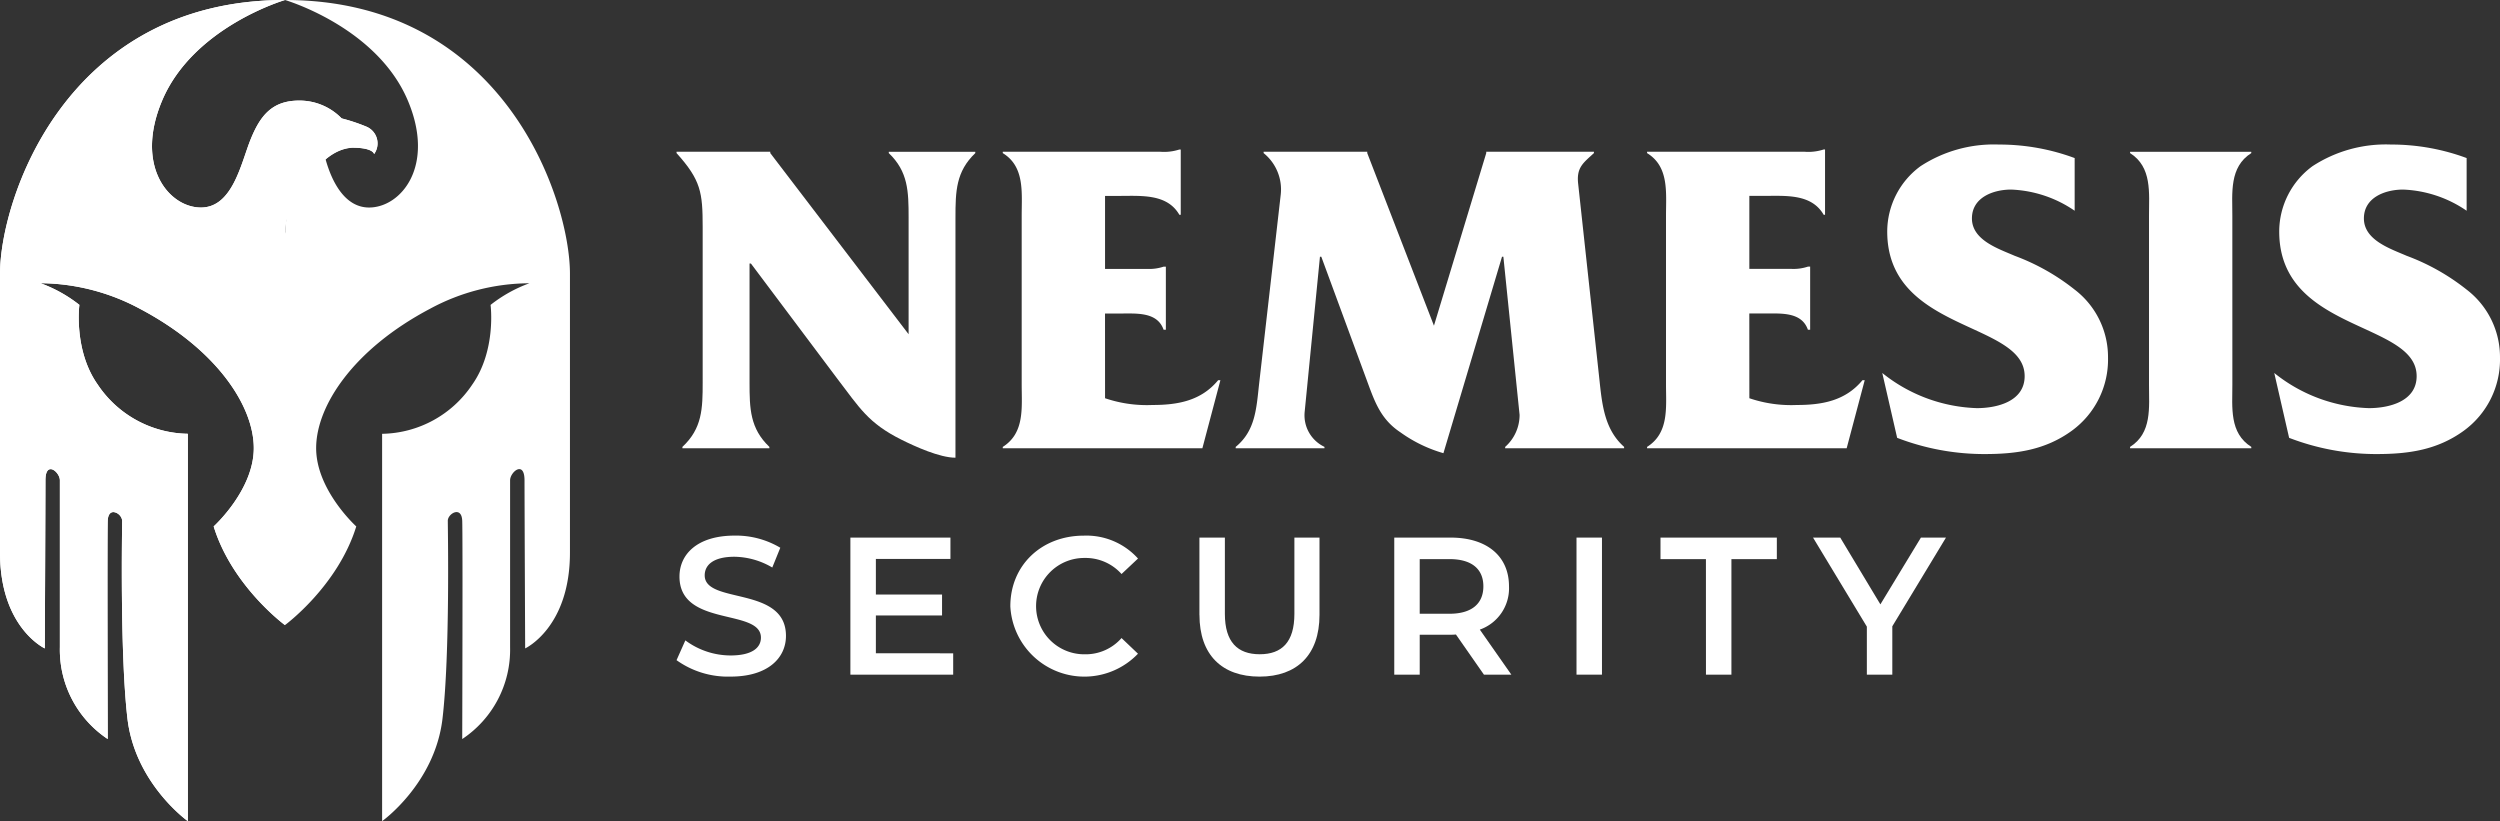
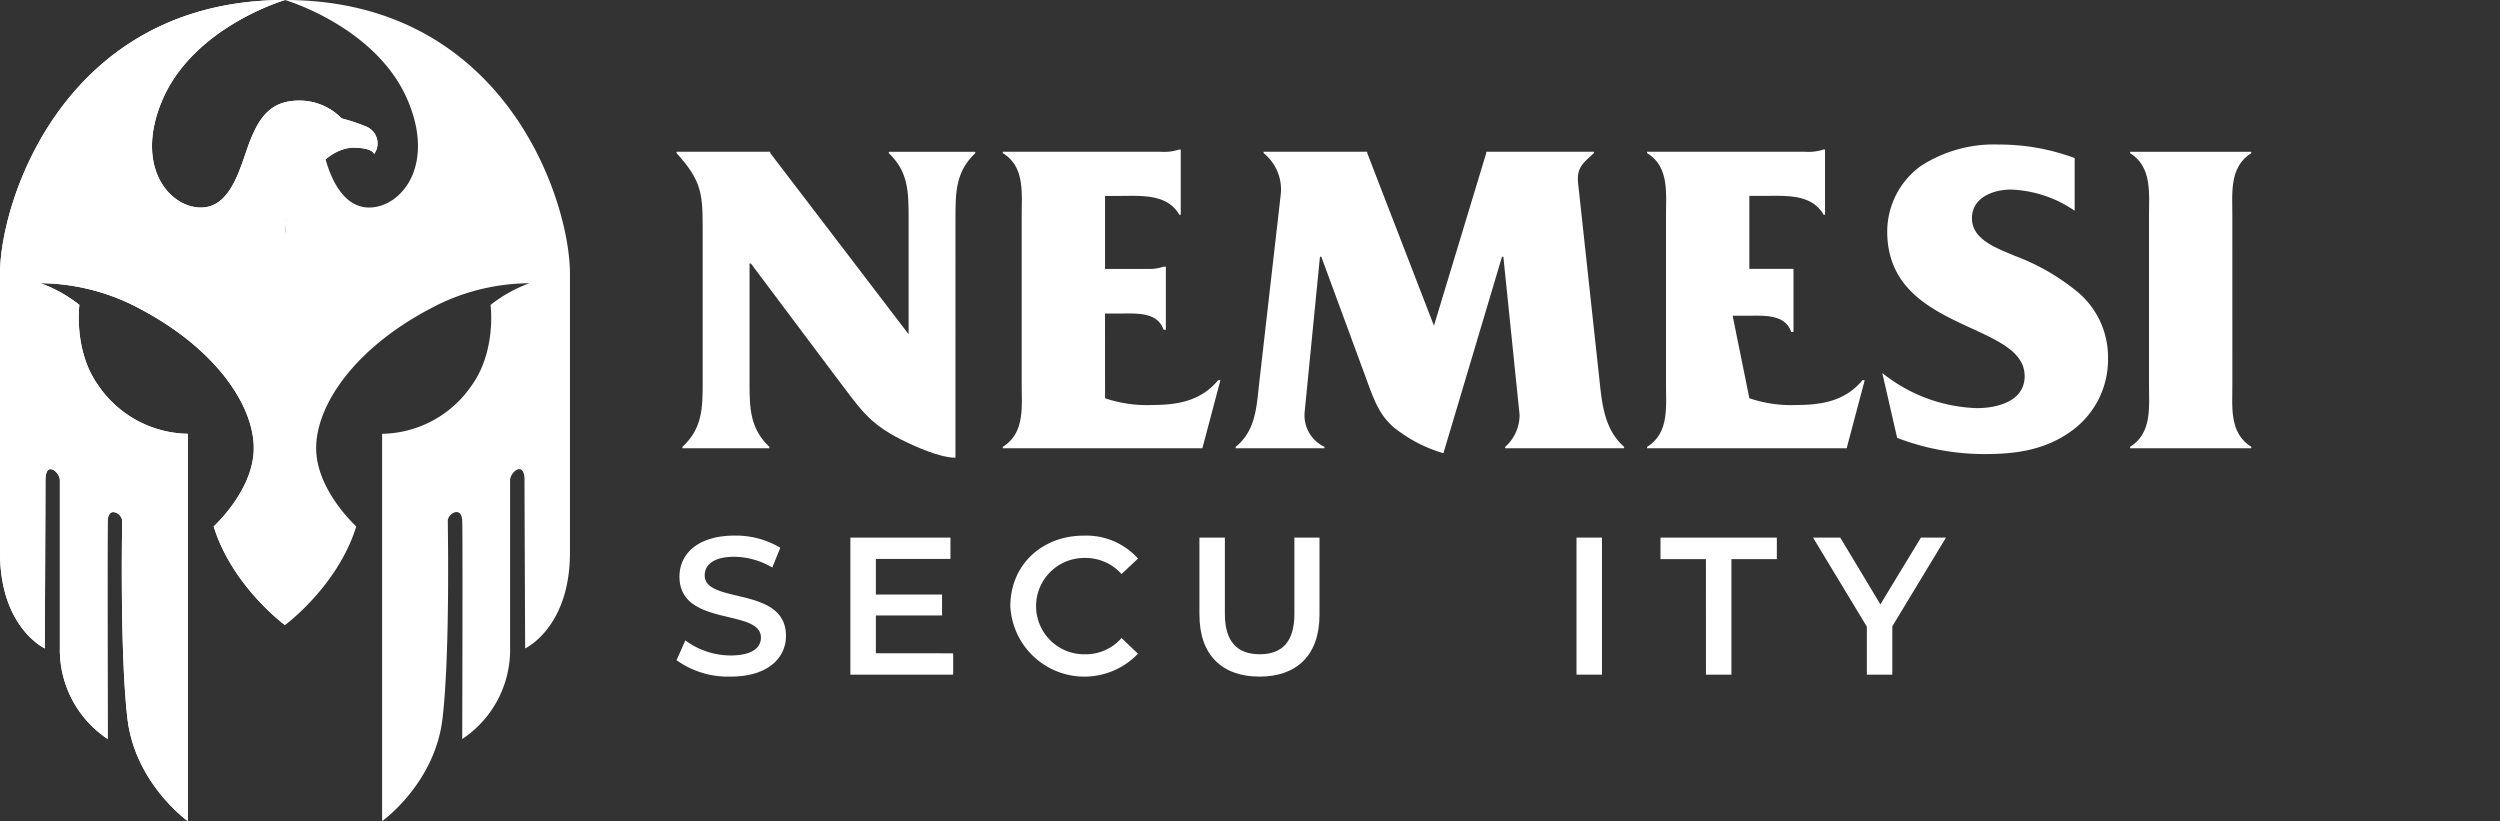
<svg xmlns="http://www.w3.org/2000/svg" width="268.592" height="88.222" viewBox="0 0 268.592 88.222">
  <rect x="0" y="0" width="268.592" height="88.222" fill="#333333" stroke="none" />
  <g id="Nemesis_Security_Logo" data-name="Nemesis Security Logo" transform="translate(-415.977 -27.177)">
    <path id="Path_54610" data-name="Path 54610" d="M446.594,90.437V52.344c0-3.693,4.1-9.3,7.249-9.3,2.258,0,2.325.685,2.325.685a1.953,1.953,0,0,0-.819-2.942,19.465,19.465,0,0,0-2.667-.889,6.316,6.316,0,0,0-4.566-1.914c-2.922,0-4.188,1.641-5.214,4.171s-1.921,7.318-5.34,7.318-7.147-4.435-4.166-11.489c3.35-7.933,13.2-10.806,13.2-10.806-23.663,0-30.617,21.542-30.617,29.408V86.556c0,8.058,4.812,10.284,4.812,10.284s.067-16,.067-18.057c0-2.189,1.551-.9,1.551,0v17.94a11.519,11.519,0,0,0,5.141,9.854s-.067-21.817,0-23.457,1.551-.752,1.551,0-.251,14.293.57,21.269,6.487,11.01,6.487,11.01V73.782a11.868,11.868,0,0,1-9.692-5.3c-2.6-3.693-1.961-8.549-1.961-8.549a15,15,0,0,0-4.172-2.325A22.6,22.6,0,0,1,431,60.347c8.279,4.369,12.243,10.462,12.243,14.976s-4.31,8.412-4.31,8.412c1.985,6.429,7.66,10.6,7.66,10.6Z" transform="translate(0 0)" fill="#fff" />
    <path id="Path_54611" data-name="Path 54611" d="M453.359,41.1a9.032,9.032,0,0,1,1.113.064c-.024-.012-.051-.025-.078-.037a18.514,18.514,0,0,0-2.48-.826l-.371-.091-.251-.29a5.1,5.1,0,0,0-3.661-1.5c-2.035,0-3.072.865-4.111,3.428-.17.42-.344.929-.528,1.467-.9,2.625-2.254,6.594-5.915,6.594a6.2,6.2,0,0,1-5.072-2.93c-1.75-2.639-1.819-6.36-.192-10.213a19.25,19.25,0,0,1,7.6-8.493,26.977,26.977,0,0,0-16.529,10.611c-4.261,5.78-6.2,12.837-6.2,16.947v.01l3.1-.174s.132-.007.376-.007a24.412,24.412,0,0,1,10.911,2.878c7.822,4.129,12.875,10.422,12.875,16.03,0,3.986-2.882,7.429-4.134,8.738a21.4,21.4,0,0,0,5.106,7.64l1.19,1.067V51.592c0-.081.012-.169.015-.251.125-4.229,3.317-10.24,7.234-10.24" transform="translate(0.485 0.753)" fill="#fff" />
-     <path id="Path_54612" data-name="Path 54612" d="M416.683,74.129c0,4.077,1.3,6.476,2.441,7.8.02-4.311.057-14.061.057-15.573,0-2.28,1.458-2.394,1.752-2.394a2.458,2.458,0,0,1,2.18,2.394V84.3a10.531,10.531,0,0,0,2.753,7.3c-.017-5.834-.047-19.632.008-20.957a1.892,1.892,0,0,1,1.8-2.069,2.24,2.24,0,0,1,2.133,2.118c0,.071,0,.248-.005.519-.142,11.855.229,17.752.567,20.611a15.227,15.227,0,0,0,4.114,8.456V62.488a13.169,13.169,0,0,1-9.474-5.745,14.315,14.315,0,0,1-2.226-8.719,15.529,15.529,0,0,0-3.344-1.723l-2.755-1.012Z" transform="translate(0.484 12.427)" fill="#fff" />
    <path id="Path_54613" data-name="Path 54613" d="M446.594,27.177s9.847,2.873,13.2,10.806c2.981,7.055-.747,11.489-4.166,11.489-2.588,0-3.994-2.742-4.669-5.171l0,0,0,0a4.846,4.846,0,0,1,2.885-1.256c2.258,0,2.325.685,2.325.685a1.951,1.951,0,0,0-.819-2.941,19.338,19.338,0,0,0-2.667-.89,6.316,6.316,0,0,0-4.566-1.914c-2.924,0-4.188,1.641-5.214,4.171s-1.921,7.318-5.34,7.318-7.147-4.435-4.166-11.489c3.35-7.933,13.2-10.806,13.2-10.806-23.663,0-30.617,21.542-30.617,29.408V86.556c0,8.058,4.812,10.284,4.812,10.284s.067-16,.067-18.057c0-.889.256-1.2.561-1.2.443,0,.99.671.99,1.2v17.94a11.515,11.515,0,0,0,5.141,9.854s-.067-21.815,0-23.457c.029-.681.3-.926.61-.926a1.056,1.056,0,0,1,.941.926c0,.752-.251,14.293.57,21.269s6.487,11.01,6.487,11.01V73.782a11.868,11.868,0,0,1-9.692-5.3c-2.6-3.693-1.961-8.549-1.961-8.549a15,15,0,0,0-4.172-2.325s.11-.005.314-.005A23.157,23.157,0,0,1,431,60.347c8.279,4.369,12.241,10.462,12.241,14.976s-4.308,8.412-4.308,8.412c1.983,6.429,7.66,10.6,7.66,10.6s5.676-4.172,7.66-10.6c0,0-4.31-3.9-4.31-8.412s3.962-10.607,12.241-14.976a22.612,22.612,0,0,1,10.67-2.737,15,15,0,0,0-4.171,2.325s.637,4.856-1.961,8.549a11.868,11.868,0,0,1-9.692,5.3V115.4s5.665-4.035,6.487-11.01.57-20.517.57-21.269,1.482-1.641,1.55,0,0,23.457,0,23.457a11.515,11.515,0,0,0,5.143-9.854V78.783c0-.9,1.55-2.189,1.55,0,0,2.052.069,18.057.069,18.057s4.812-2.226,4.812-10.284V56.585c0-7.866-6.954-29.408-30.617-29.408M423.266,60.451a14.315,14.315,0,0,0,2.226,8.719,13.169,13.169,0,0,0,9.474,5.745v37.791a15.227,15.227,0,0,1-4.114-8.456c-.337-2.86-.708-8.756-.567-20.611,0-.271.005-.449.005-.519A2.237,2.237,0,0,0,428.159,81a1.891,1.891,0,0,0-1.8,2.067c-.056,1.324-.024,15.123-.008,20.957a10.531,10.531,0,0,1-2.753-7.3V78.783a2.458,2.458,0,0,0-2.18-2.394c-.293,0-1.752.115-1.752,2.394,0,1.512-.037,11.262-.057,15.573-1.141-1.324-2.441-3.723-2.441-7.8V57.716l2.755,1.012a15.529,15.529,0,0,1,3.344,1.723m23.344-8.358c0-.035.012-.066.015-.1-.008.115-.032.238-.032.351V92.768L445.4,91.7a21.382,21.382,0,0,1-5.106-7.64c1.254-1.308,4.134-4.752,4.134-8.738,0-5.608-5.053-11.9-12.875-16.03a24.412,24.412,0,0,0-10.911-2.878c-.244,0-.376.007-.376.007l-3.1.174v-.01c0-4.111,1.941-11.167,6.2-16.947A26.959,26.959,0,0,1,439.9,29.028a19.237,19.237,0,0,0-7.6,8.491c-1.627,3.853-1.556,7.576.192,10.213a6.2,6.2,0,0,0,5.072,2.93c3.661,0,5.018-3.969,5.915-6.594.184-.538.357-1.047.528-1.467,1.039-2.563,2.077-3.428,4.111-3.428a5.109,5.109,0,0,1,3.662,1.5l.25.29.371.091a18.377,18.377,0,0,1,2.48.828.667.667,0,0,1,.078.035,9.033,9.033,0,0,0-1.113-.064c-3.915,0-7.109,6.011-7.232,10.24m.914-11.692s1.077,2.359,2.924.668a5.071,5.071,0,0,0-2.924-.668" transform="translate(0 0)" fill="#fff" />
    <path id="Path_54614" data-name="Path 54614" d="M459.085,74.685l.946-2.125a8.165,8.165,0,0,0,4.859,1.62c2.293,0,3.261-.821,3.261-1.915,0-3.177-8.751-1.093-8.751-6.562,0-2.377,1.893-4.4,5.932-4.4a9.311,9.311,0,0,1,4.9,1.305l-.862,2.125a8.177,8.177,0,0,0-4.06-1.157c-2.273,0-3.2.884-3.2,2,0,3.135,8.731,1.093,8.731,6.5,0,2.356-1.914,4.376-5.954,4.376a9.485,9.485,0,0,1-5.805-1.767" transform="translate(29.578 23.417)" fill="#fff" />
    <path id="Path_54615" data-name="Path 54615" d="M481.206,73.863v2.293H470.162V61.431h10.749v2.293H472.9v3.827h7.11V69.8H472.9v4.06Z" transform="translate(37.178 23.503)" fill="#fff" />
    <path id="Path_54616" data-name="Path 54616" d="M480.354,68.879c0-4.4,3.366-7.572,7.889-7.572a7.455,7.455,0,0,1,5.826,2.46L492.3,65.43a5.171,5.171,0,0,0-3.934-1.725,5.175,5.175,0,1,0,0,10.349,5.121,5.121,0,0,0,3.934-1.745l1.767,1.683a7.967,7.967,0,0,1-13.715-5.112" transform="translate(44.171 23.418)" fill="#fff" />
    <path id="Path_54617" data-name="Path 54617" d="M492.4,69.74V61.431h2.735v8.2c0,3.028,1.367,4.333,3.745,4.333s3.723-1.305,3.723-4.333v-8.2H505.3V69.74c0,4.291-2.42,6.627-6.438,6.627-4.038,0-6.458-2.335-6.458-6.627" transform="translate(52.439 23.503)" fill="#fff" />
-     <path id="Path_54618" data-name="Path 54618" d="M514.451,76.156l-3.008-4.313a4.94,4.94,0,0,1-.568.022h-3.323v4.291h-2.735V61.431h6.058c3.871,0,6.269,1.976,6.269,5.237a4.706,4.706,0,0,1-3.135,4.649l3.387,4.839Zm-3.7-12.412h-3.2v5.869h3.2c2.4,0,3.639-1.094,3.639-2.946s-1.241-2.924-3.639-2.924" transform="translate(60.955 23.503)" fill="#fff" />
    <rect id="Rectangle_1642" data-name="Rectangle 1642" width="2.735" height="14.725" transform="translate(585.352 84.934)" fill="#fff" />
    <path id="Path_54619" data-name="Path 54619" d="M526.661,63.744H521.78V61.431h12.5v2.313H529.4V76.156h-2.735Z" transform="translate(72.595 23.503)" fill="#fff" />
    <path id="Path_54620" data-name="Path 54620" d="M540.018,70.961v5.2h-2.735V71L531.5,61.431h2.924l4.313,7.174,4.354-7.174h2.693Z" transform="translate(79.263 23.503)" fill="#fff" />
    <path id="Path_54621" data-name="Path 54621" d="M489.051,69.716c-1.695,0-4.357-1.211-5.809-1.937-3.583-1.791-4.5-3.436-6.874-6.535l-9.294-12.391h-.147V61.631c0,2.809.049,4.939,2.131,6.922V68.7h-9.343v-.147c2.13-1.983,2.177-4.112,2.177-6.922V44.93c0-3.726-.192-5.035-2.807-7.94v-.143h10.07v.143l14.862,19.461V43.914c0-2.807-.049-4.937-2.13-6.923v-.143h9.294v.143c-2.081,1.986-2.13,4.116-2.13,6.923Z" transform="translate(29.578 6.635)" fill="#fff" />
    <path id="Path_54622" data-name="Path 54622" d="M490.86,63.425a13.937,13.937,0,0,0,5.084.727c2.71,0,5.227-.437,7.066-2.662h.243L501.317,68.8H479.871v-.145c2.372-1.5,2.033-4.212,2.033-6.729V43.82c0-2.517.339-5.278-2.033-6.729v-.145h16.942a5.325,5.325,0,0,0,2.034-.243h.145v7.019h-.145c-1.307-2.275-4.065-2.033-6.438-2.033h-1.55v7.842h4.5a4.886,4.886,0,0,0,1.791-.241h.243v6.777h-.243c-.678-1.936-2.9-1.742-4.694-1.742h-1.6Z" transform="translate(43.84 6.536)" fill="#fff" />
    <path id="Path_54623" data-name="Path 54623" d="M521.63,36.991v-.145H533.2v.145c-1.163,1.066-1.888,1.55-1.695,3.293l2.275,20.96c.29,2.711.533,5.423,2.662,7.309V68.7H523.663v-.145a4.583,4.583,0,0,0,1.55-3.436l-1.743-16.993h-.145L517.03,69.232a14.954,14.954,0,0,1-4.6-2.227c-2.275-1.5-2.856-3.532-3.777-6l-4.743-12.879h-.145l-1.646,16.7a3.745,3.745,0,0,0,2.13,3.726V68.7h-9.537v-.145c2.13-1.742,2.227-4.163,2.517-6.777l2.323-20.331a5.015,5.015,0,0,0-1.84-4.455v-.145h11.134v.145l7.166,18.542Z" transform="translate(54.024 6.634)" fill="#fff" />
-     <path id="Path_54624" data-name="Path 54624" d="M531.914,63.425a13.936,13.936,0,0,0,5.084.727c2.71,0,5.227-.437,7.067-2.662h.243L542.369,68.8H520.925v-.145c2.372-1.5,2.034-4.212,2.034-6.729V43.82c0-2.517.339-5.278-2.034-6.729v-.145h16.942A5.324,5.324,0,0,0,539.9,36.7h.145v7.019H539.9c-1.307-2.275-4.065-2.033-6.438-2.033h-1.55v7.842h4.5a4.886,4.886,0,0,0,1.791-.241h.243v6.777h-.243c-.678-1.936-2.9-1.742-4.694-1.742h-1.6Z" transform="translate(72.008 6.536)" fill="#fff" />
+     <path id="Path_54624" data-name="Path 54624" d="M531.914,63.425a13.936,13.936,0,0,0,5.084.727c2.71,0,5.227-.437,7.067-2.662h.243L542.369,68.8H520.925v-.145c2.372-1.5,2.034-4.212,2.034-6.729V43.82c0-2.517.339-5.278-2.034-6.729v-.145h16.942A5.324,5.324,0,0,0,539.9,36.7h.145v7.019H539.9c-1.307-2.275-4.065-2.033-6.438-2.033h-1.55v7.842h4.5h.243v6.777h-.243c-.678-1.936-2.9-1.742-4.694-1.742h-1.6Z" transform="translate(72.008 6.536)" fill="#fff" />
    <path id="Path_54625" data-name="Path 54625" d="M535.911,60.93a17.071,17.071,0,0,0,10.166,3.777c2.178,0,5.131-.727,5.131-3.438,0-5.907-14.764-4.7-14.764-15.539a8.718,8.718,0,0,1,3.581-7.019,14.407,14.407,0,0,1,8.424-2.323,23.234,23.234,0,0,1,8.132,1.452V43.5a12.915,12.915,0,0,0-6.825-2.275c-1.888,0-4.212.823-4.212,3.1,0,2.322,2.809,3.242,4.6,4.018a23.418,23.418,0,0,1,6.438,3.63,9.12,9.12,0,0,1,3.583,7.309,9.458,9.458,0,0,1-3.873,7.842c-2.856,2.081-5.954,2.517-9.392,2.517a26.067,26.067,0,0,1-9.39-1.742Z" transform="translate(82.291 6.319)" fill="#fff" />
    <path id="Path_54626" data-name="Path 54626" d="M562.69,61.825c0,2.517-.339,5.229,2.034,6.729V68.7H551.7v-.145c2.372-1.5,2.034-4.212,2.034-6.729V43.769c0-2.517.339-5.278-2.034-6.778v-.143h13.022v.143c-2.372,1.5-2.034,4.261-2.034,6.778Z" transform="translate(93.125 6.635)" fill="#fff" />
-     <path id="Path_54627" data-name="Path 54627" d="M560.888,60.93a17.071,17.071,0,0,0,10.166,3.777c2.178,0,5.131-.727,5.131-3.438,0-5.907-14.764-4.7-14.764-15.539A8.718,8.718,0,0,1,565,38.71a14.406,14.406,0,0,1,8.424-2.323,23.234,23.234,0,0,1,8.132,1.452V43.5a12.915,12.915,0,0,0-6.825-2.275c-1.888,0-4.212.823-4.212,3.1,0,2.322,2.809,3.242,4.6,4.018a23.416,23.416,0,0,1,6.438,3.63,9.12,9.12,0,0,1,3.583,7.309,9.458,9.458,0,0,1-3.873,7.842c-2.856,2.081-5.954,2.517-9.392,2.517a26.067,26.067,0,0,1-9.39-1.742Z" transform="translate(99.428 6.319)" fill="#fff" />
  </g>
</svg>